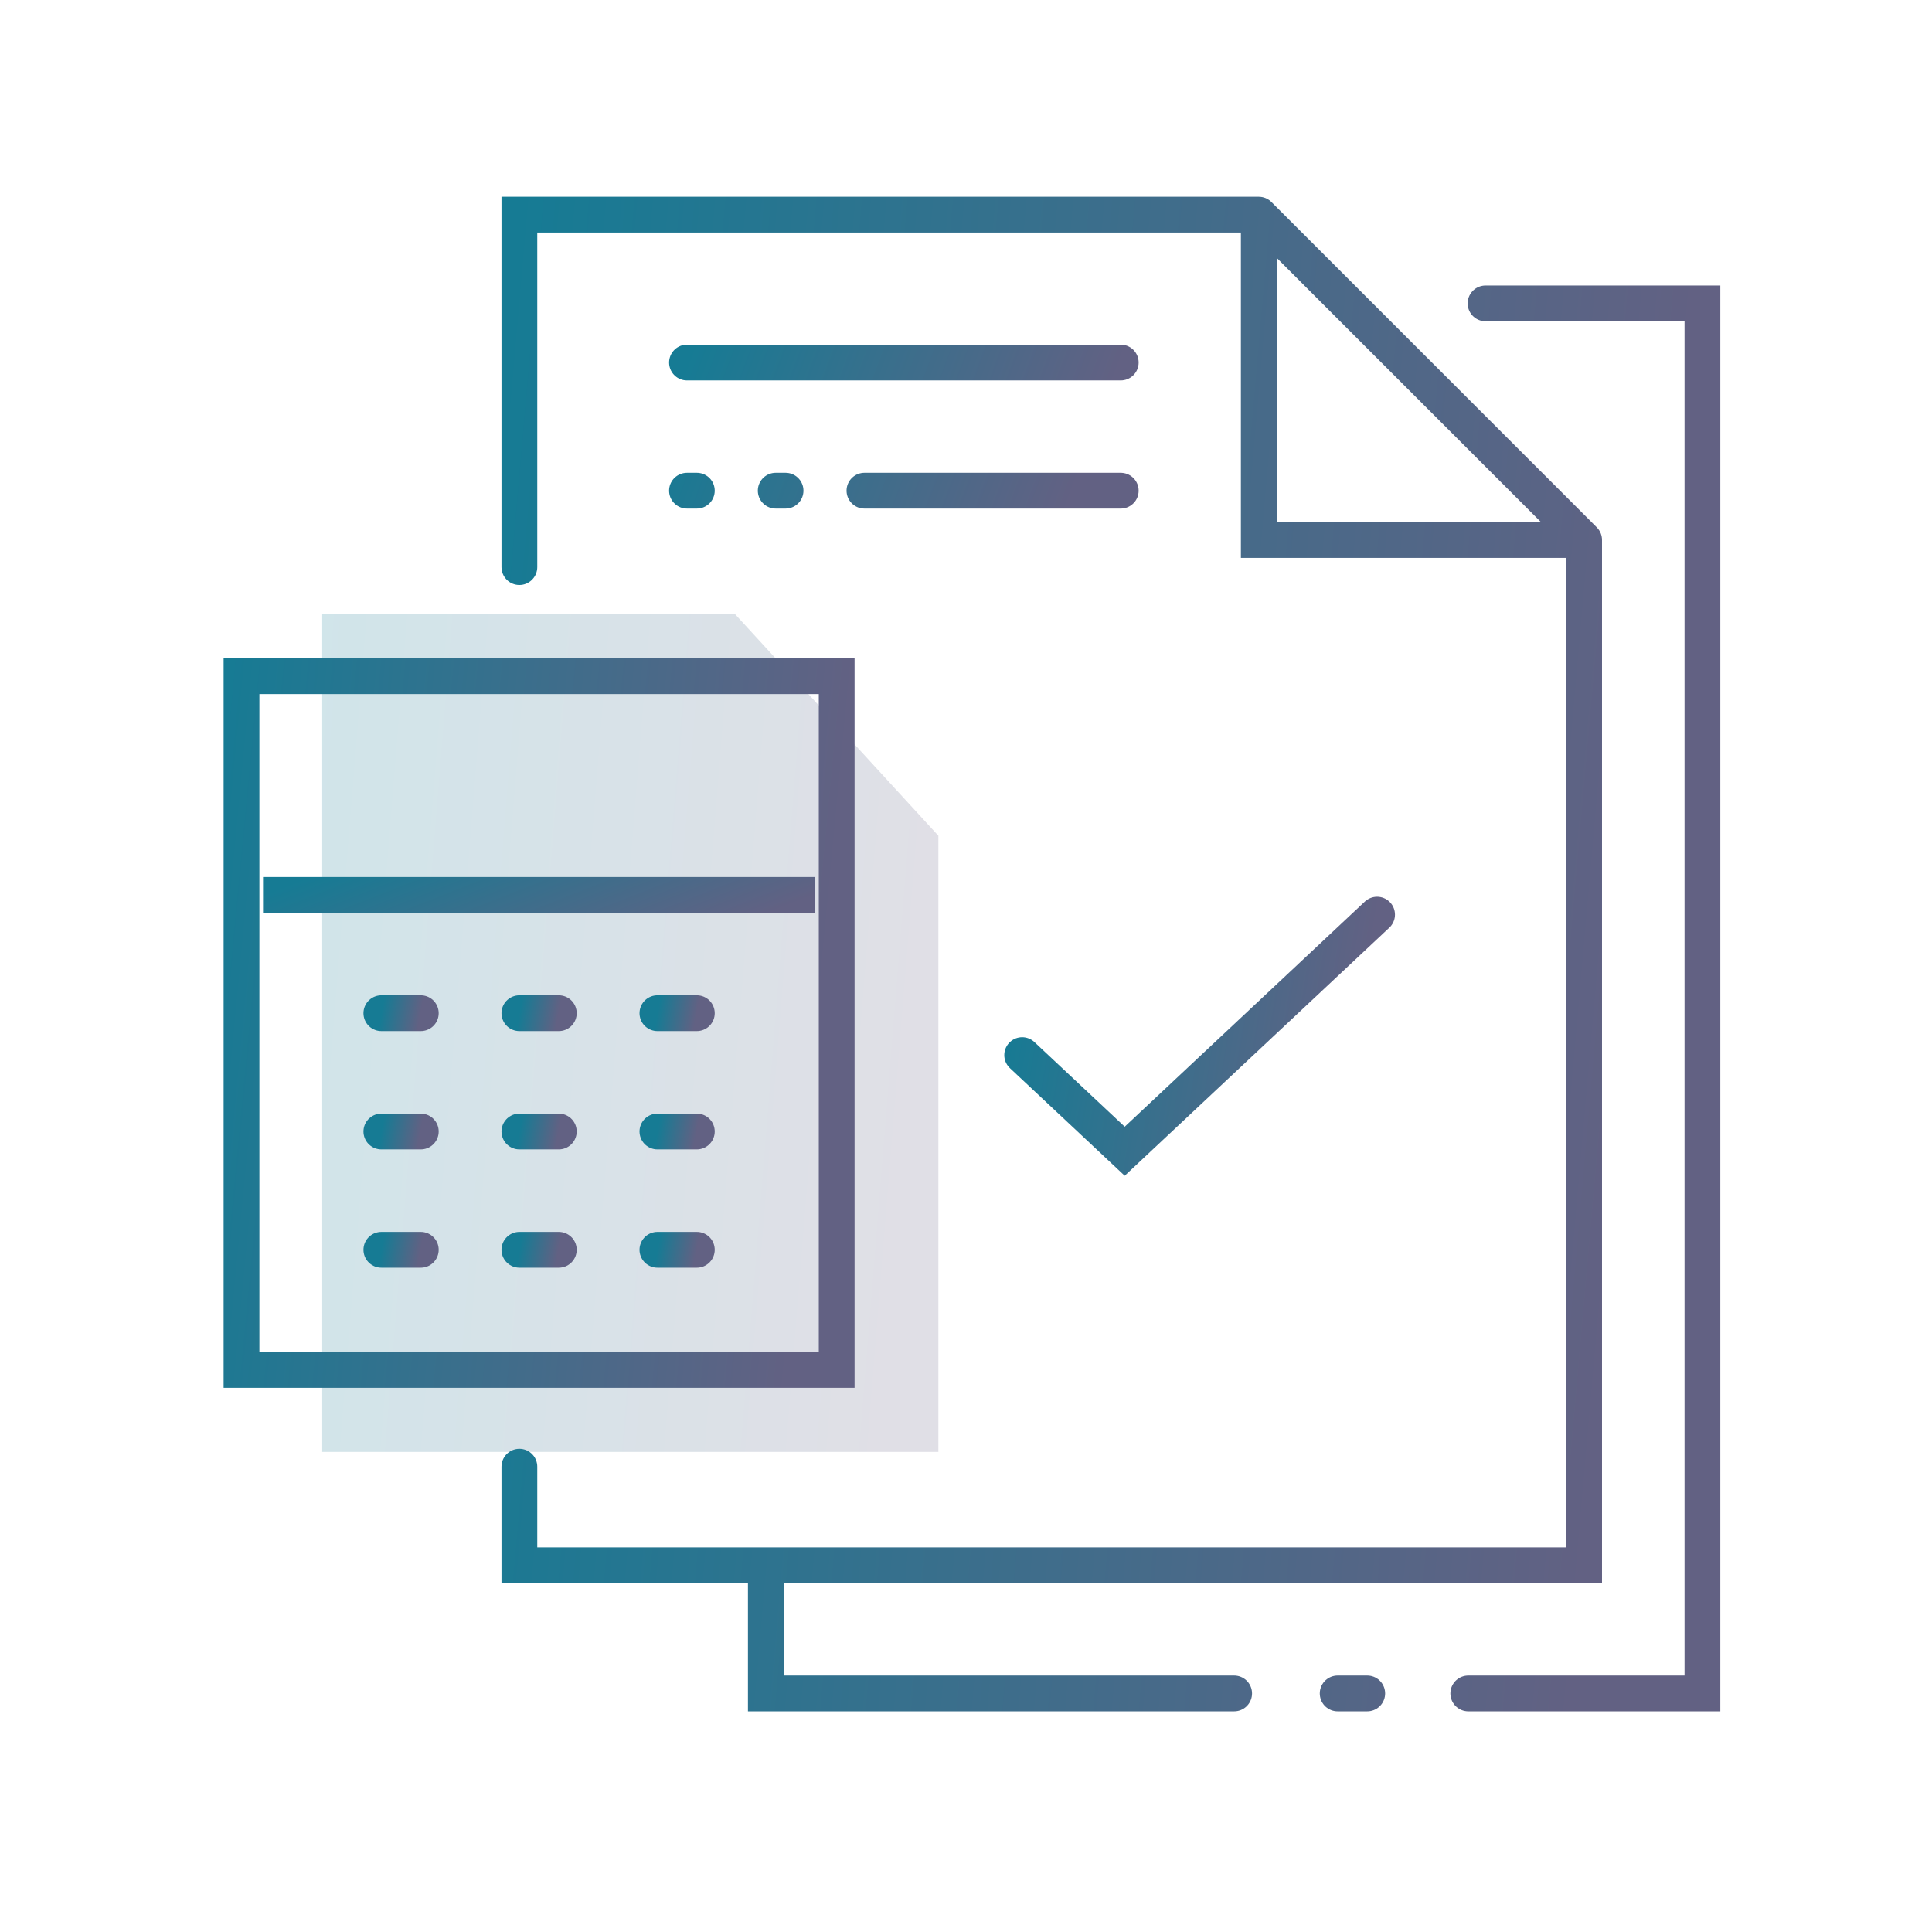
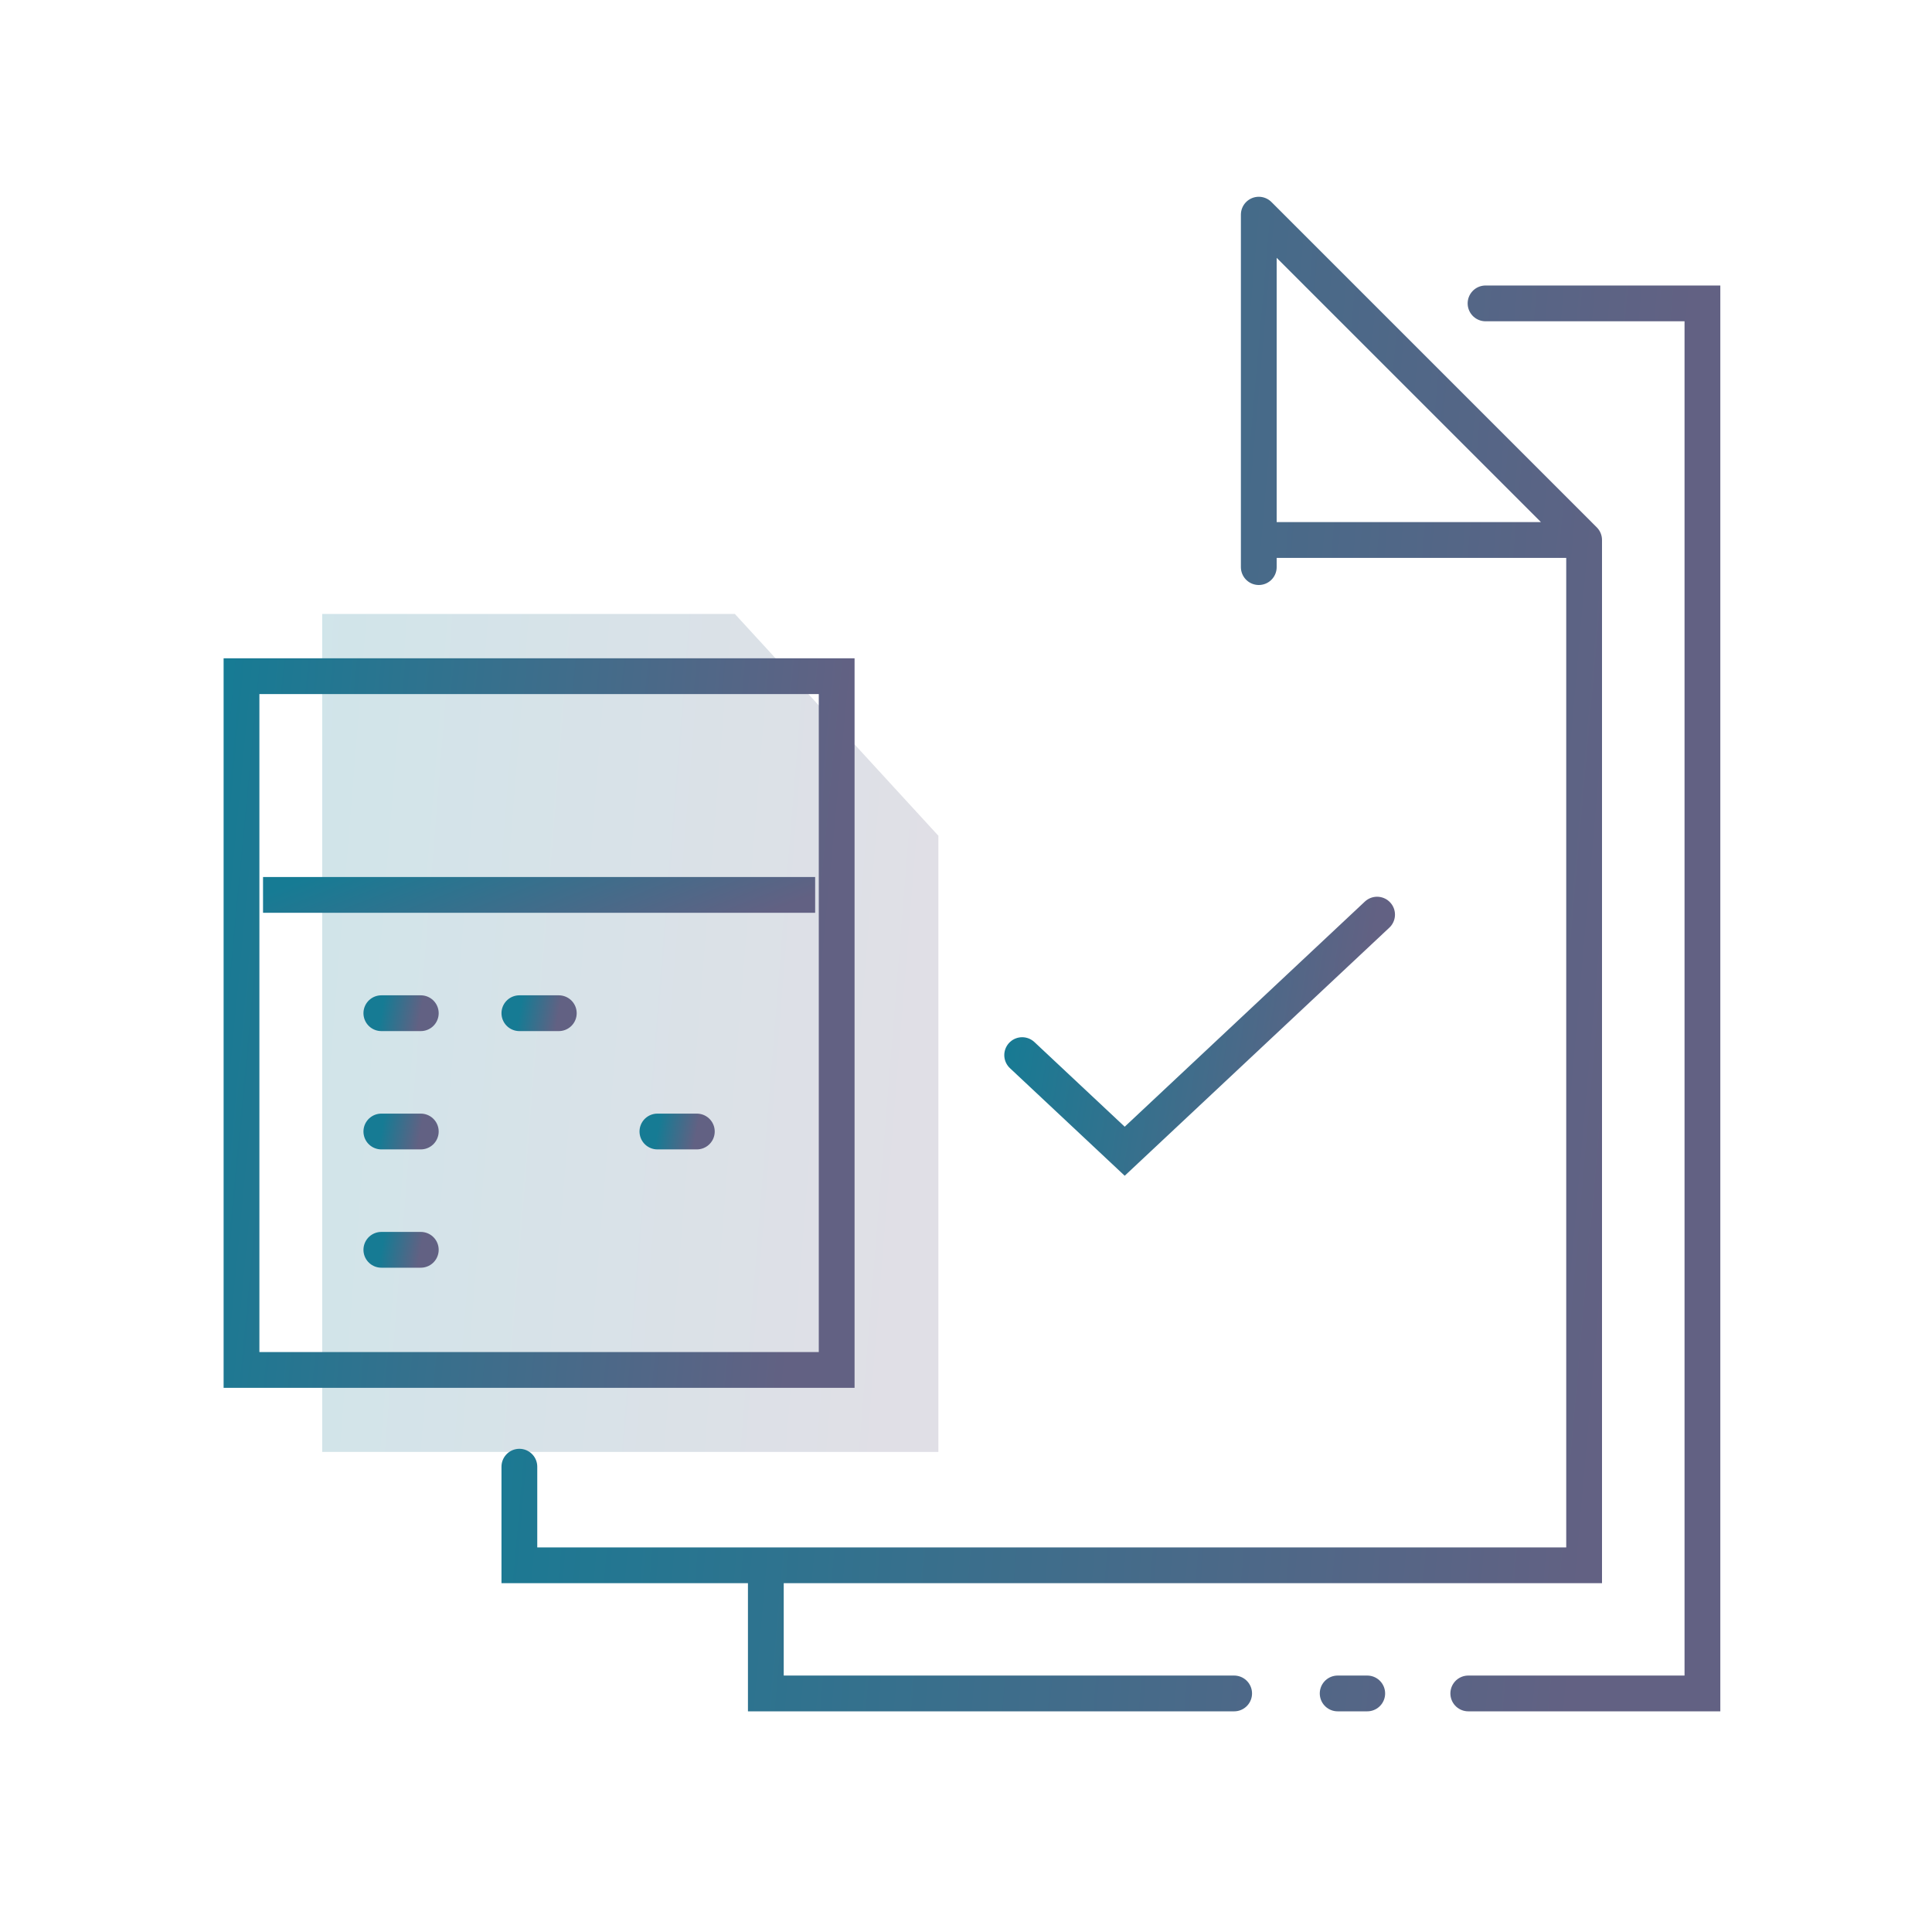
<svg xmlns="http://www.w3.org/2000/svg" width="81" height="80" viewBox="0 0 81 80" fill="none">
  <path opacity="0.2" d="M13.508 60.873V25.74H30.809L39.342 35.04V60.873H13.508Z" fill="url(#paint0_linear_165_3432)" />
  <path d="M42.855 44.237L47.154 48.267L57.735 38.347" stroke="url(#paint1_linear_165_3432)" stroke-width="1.5" stroke-linecap="round" />
-   <path d="M66.415 22.64V65.627H32.108M66.415 22.64L52.775 9M66.415 22.64H52.775V9M52.775 9H21.775V23.777M62.282 12.72H71.375V71H61.558M32.108 65.627H21.775V61.493M32.108 65.627V71H51.742M57.322 71H56.082" stroke="url(#paint2_linear_165_3432)" stroke-width="1.5" stroke-linecap="round" />
-   <path d="M28.802 15.2H46.988M46.988 20.573H36.242M32.935 20.573H32.522M29.215 20.573H28.802" stroke="url(#paint3_linear_165_3432)" stroke-width="1.5" stroke-linecap="round" />
+   <path d="M66.415 22.64V65.627H32.108M66.415 22.64L52.775 9M66.415 22.64H52.775V9M52.775 9V23.777M62.282 12.72H71.375V71H61.558M32.108 65.627H21.775V61.493M32.108 65.627V71H51.742M57.322 71H56.082" stroke="url(#paint2_linear_165_3432)" stroke-width="1.5" stroke-linecap="round" />
  <path d="M10.125 28.35H18.055H26.942H35.078V39.587V45.373V48.215V57.437H26.942H18.055H10.125V48.215V45.373V39.587V28.35Z" stroke="url(#paint4_linear_165_3432)" stroke-width="1.5" />
  <path d="M15.988 52.4H17.642" stroke="url(#paint5_linear_165_3432)" stroke-width="1.5" stroke-linecap="round" />
-   <path d="M21.775 52.4H23.428" stroke="url(#paint6_linear_165_3432)" stroke-width="1.5" stroke-linecap="round" />
  <path d="M15.988 47.44H17.642" stroke="url(#paint7_linear_165_3432)" stroke-width="1.5" stroke-linecap="round" />
-   <path d="M21.775 47.44H23.428" stroke="url(#paint8_linear_165_3432)" stroke-width="1.5" stroke-linecap="round" />
  <path d="M15.988 42.48H17.642" stroke="url(#paint9_linear_165_3432)" stroke-width="1.5" stroke-linecap="round" />
  <path d="M21.775 42.48H23.428" stroke="url(#paint10_linear_165_3432)" stroke-width="1.5" stroke-linecap="round" />
-   <path d="M27.562 52.4H29.215" stroke="url(#paint11_linear_165_3432)" stroke-width="1.5" stroke-linecap="round" />
  <path d="M27.562 47.44H29.215" stroke="url(#paint12_linear_165_3432)" stroke-width="1.5" stroke-linecap="round" />
-   <path d="M27.562 42.48H29.215" stroke="url(#paint13_linear_165_3432)" stroke-width="1.5" stroke-linecap="round" />
  <path d="M34.175 37.52H11.028" stroke="url(#paint14_linear_165_3432)" stroke-width="1.5" />
  <defs>
    <linearGradient id="paint0_linear_165_3432" x1="13.508" y1="25.74" x2="39.174" y2="27.813" gradientUnits="userSpaceOnUse">
      <stop stop-color="#167B94" />
      <stop offset="1" stop-color="#626183" />
    </linearGradient>
    <linearGradient id="paint1_linear_165_3432" x1="42.855" y1="38.347" x2="57.342" y2="40.734" gradientUnits="userSpaceOnUse">
      <stop stop-color="#167B94" />
      <stop offset="1" stop-color="#626183" />
    </linearGradient>
    <linearGradient id="paint2_linear_165_3432" x1="21.775" y1="9" x2="70.995" y2="13.326" gradientUnits="userSpaceOnUse">
      <stop stop-color="#167B94" />
      <stop offset="1" stop-color="#626183" />
    </linearGradient>
    <linearGradient id="paint3_linear_165_3432" x1="28.802" y1="15.2" x2="44.779" y2="21.141" gradientUnits="userSpaceOnUse">
      <stop stop-color="#167B94" />
      <stop offset="1" stop-color="#626183" />
    </linearGradient>
    <linearGradient id="paint4_linear_165_3432" x1="9.375" y1="27.6" x2="35.592" y2="30.091" gradientUnits="userSpaceOnUse">
      <stop stop-color="#167B94" />
      <stop offset="1" stop-color="#626183" />
    </linearGradient>
    <linearGradient id="paint5_linear_165_3432" x1="15.988" y1="52.4" x2="17.589" y2="52.691" gradientUnits="userSpaceOnUse">
      <stop stop-color="#167B94" />
      <stop offset="1" stop-color="#626183" />
    </linearGradient>
    <linearGradient id="paint6_linear_165_3432" x1="21.775" y1="52.4" x2="23.375" y2="52.691" gradientUnits="userSpaceOnUse">
      <stop stop-color="#167B94" />
      <stop offset="1" stop-color="#626183" />
    </linearGradient>
    <linearGradient id="paint7_linear_165_3432" x1="15.988" y1="47.44" x2="17.589" y2="47.731" gradientUnits="userSpaceOnUse">
      <stop stop-color="#167B94" />
      <stop offset="1" stop-color="#626183" />
    </linearGradient>
    <linearGradient id="paint8_linear_165_3432" x1="21.775" y1="47.44" x2="23.375" y2="47.731" gradientUnits="userSpaceOnUse">
      <stop stop-color="#167B94" />
      <stop offset="1" stop-color="#626183" />
    </linearGradient>
    <linearGradient id="paint9_linear_165_3432" x1="15.988" y1="42.48" x2="17.589" y2="42.771" gradientUnits="userSpaceOnUse">
      <stop stop-color="#167B94" />
      <stop offset="1" stop-color="#626183" />
    </linearGradient>
    <linearGradient id="paint10_linear_165_3432" x1="21.775" y1="42.48" x2="23.375" y2="42.771" gradientUnits="userSpaceOnUse">
      <stop stop-color="#167B94" />
      <stop offset="1" stop-color="#626183" />
    </linearGradient>
    <linearGradient id="paint11_linear_165_3432" x1="27.562" y1="52.4" x2="29.162" y2="52.691" gradientUnits="userSpaceOnUse">
      <stop stop-color="#167B94" />
      <stop offset="1" stop-color="#626183" />
    </linearGradient>
    <linearGradient id="paint12_linear_165_3432" x1="27.562" y1="47.44" x2="29.162" y2="47.731" gradientUnits="userSpaceOnUse">
      <stop stop-color="#167B94" />
      <stop offset="1" stop-color="#626183" />
    </linearGradient>
    <linearGradient id="paint13_linear_165_3432" x1="27.562" y1="42.48" x2="29.162" y2="42.771" gradientUnits="userSpaceOnUse">
      <stop stop-color="#167B94" />
      <stop offset="1" stop-color="#626183" />
    </linearGradient>
    <linearGradient id="paint14_linear_165_3432" x1="11.028" y1="37.52" x2="14.128" y2="45.403" gradientUnits="userSpaceOnUse">
      <stop stop-color="#167B94" />
      <stop offset="1" stop-color="#626183" />
    </linearGradient>
  </defs>
</svg>